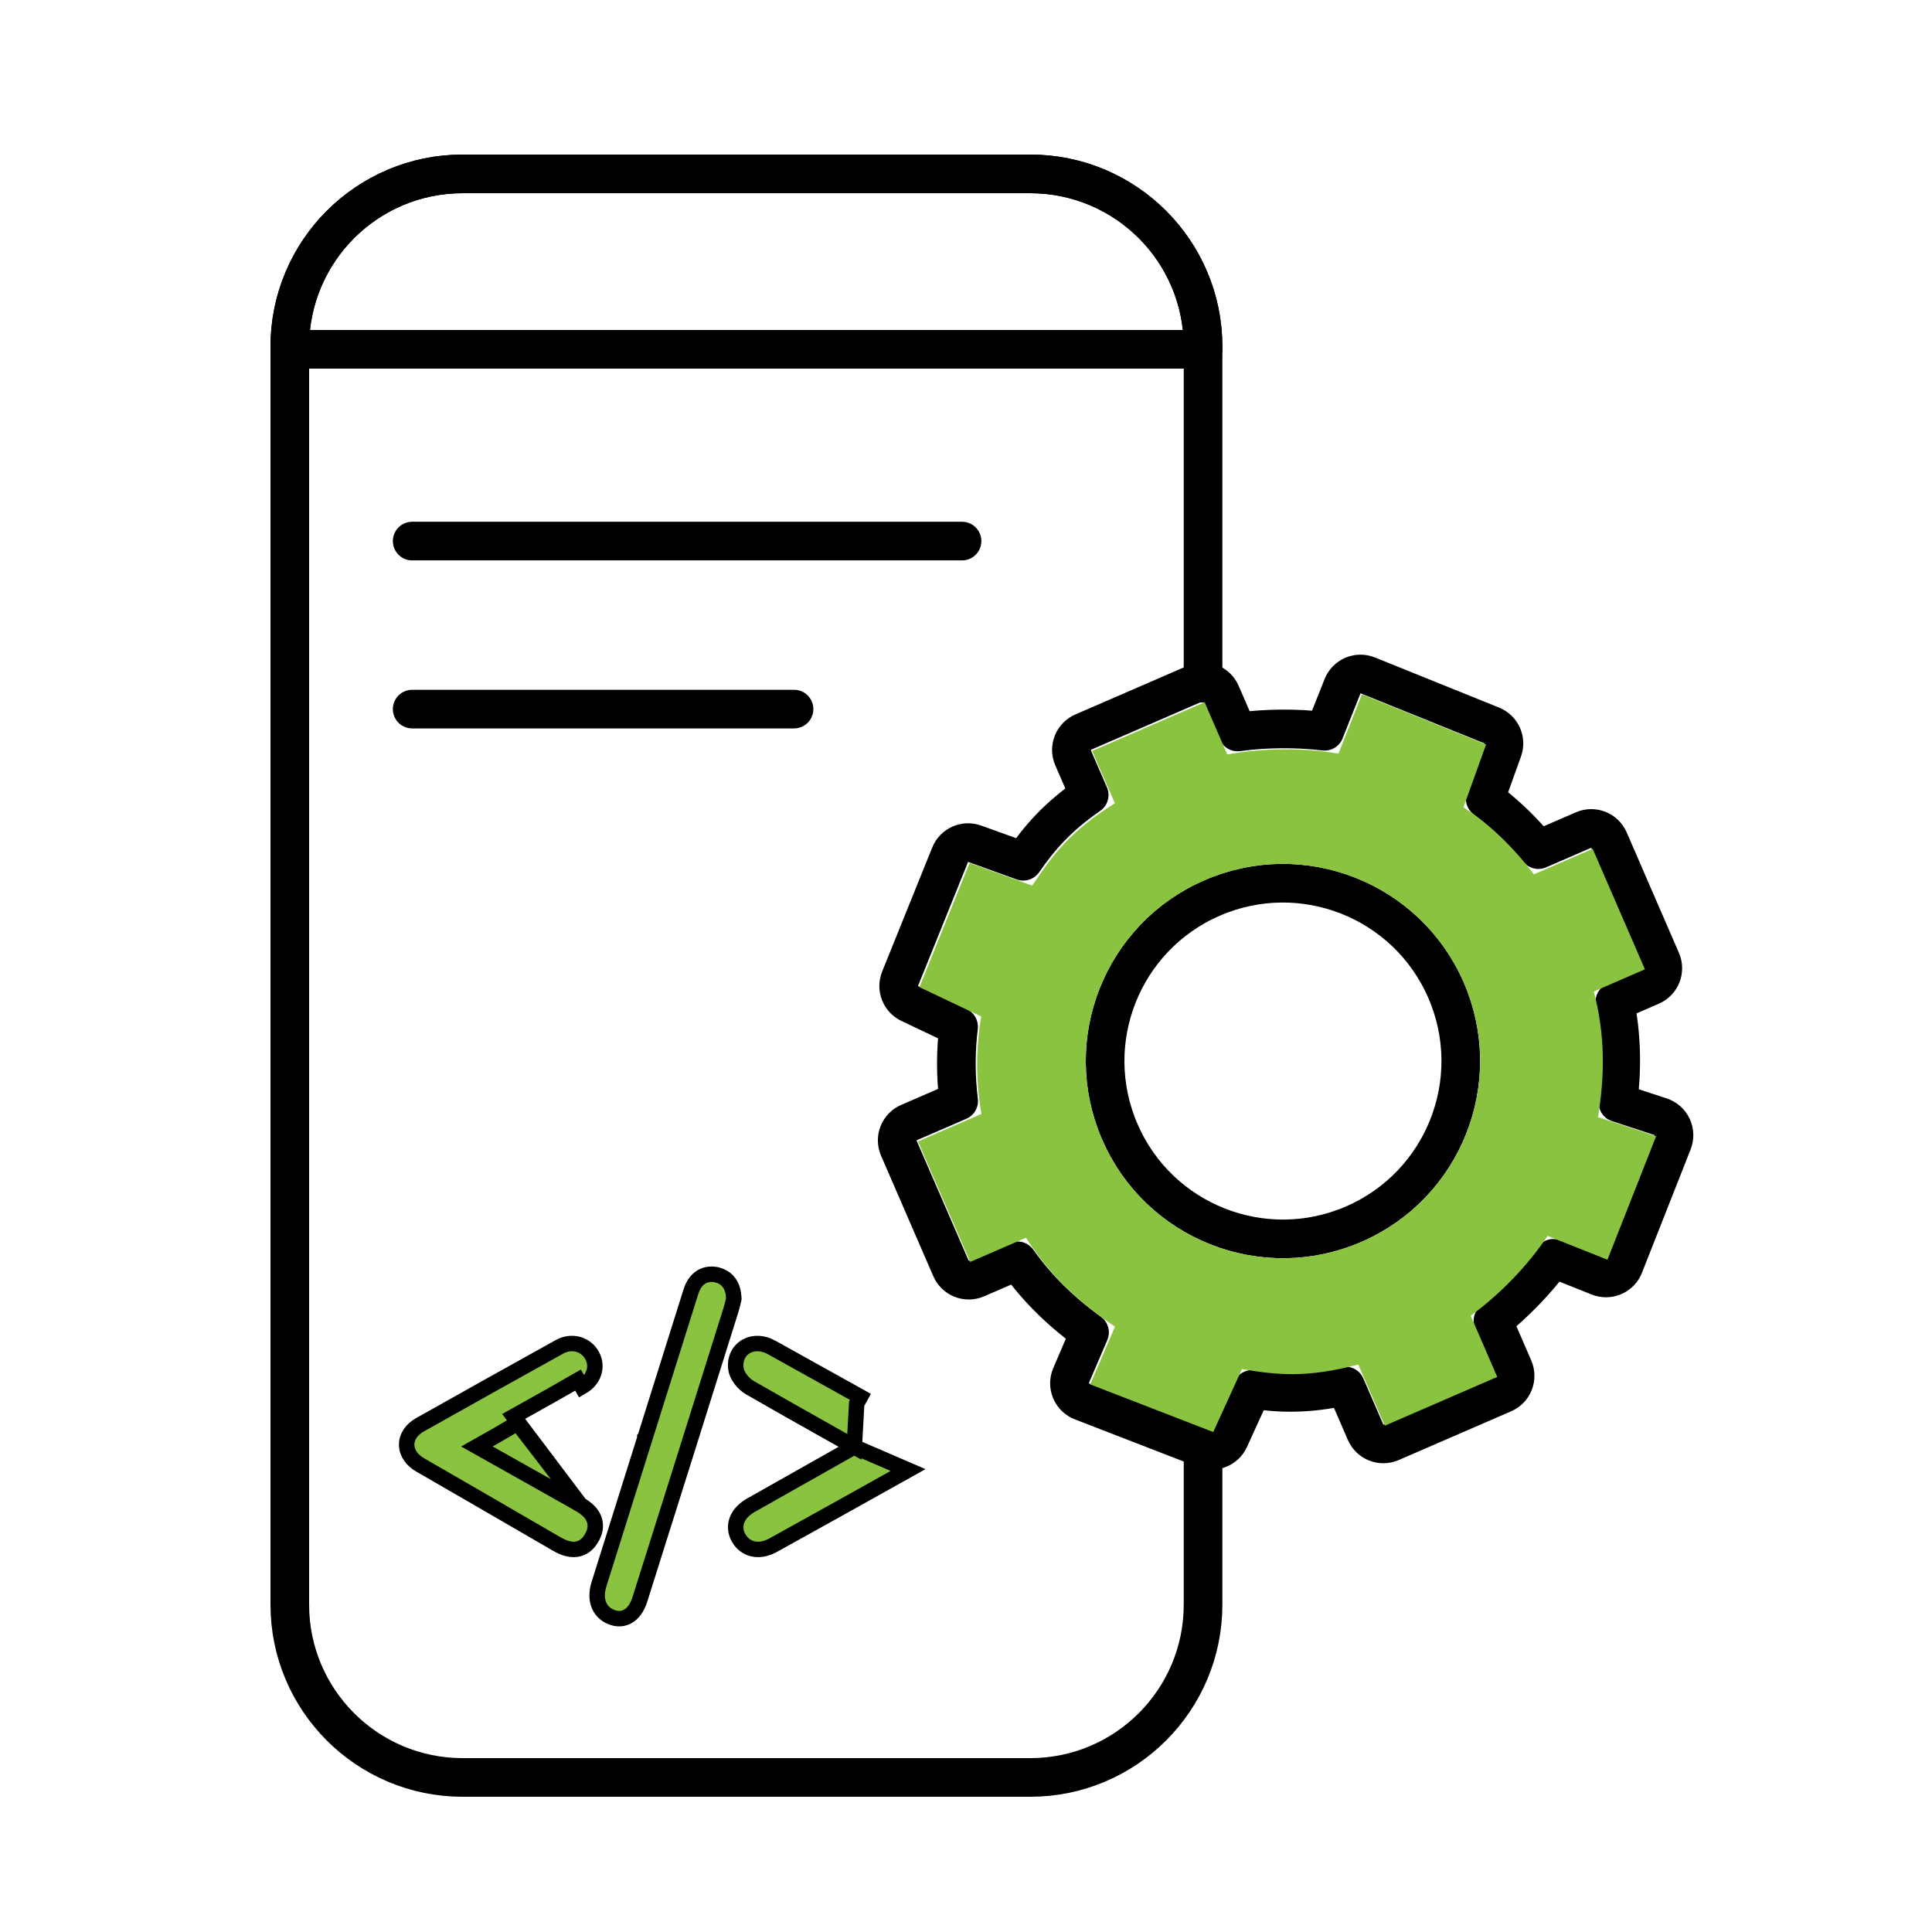
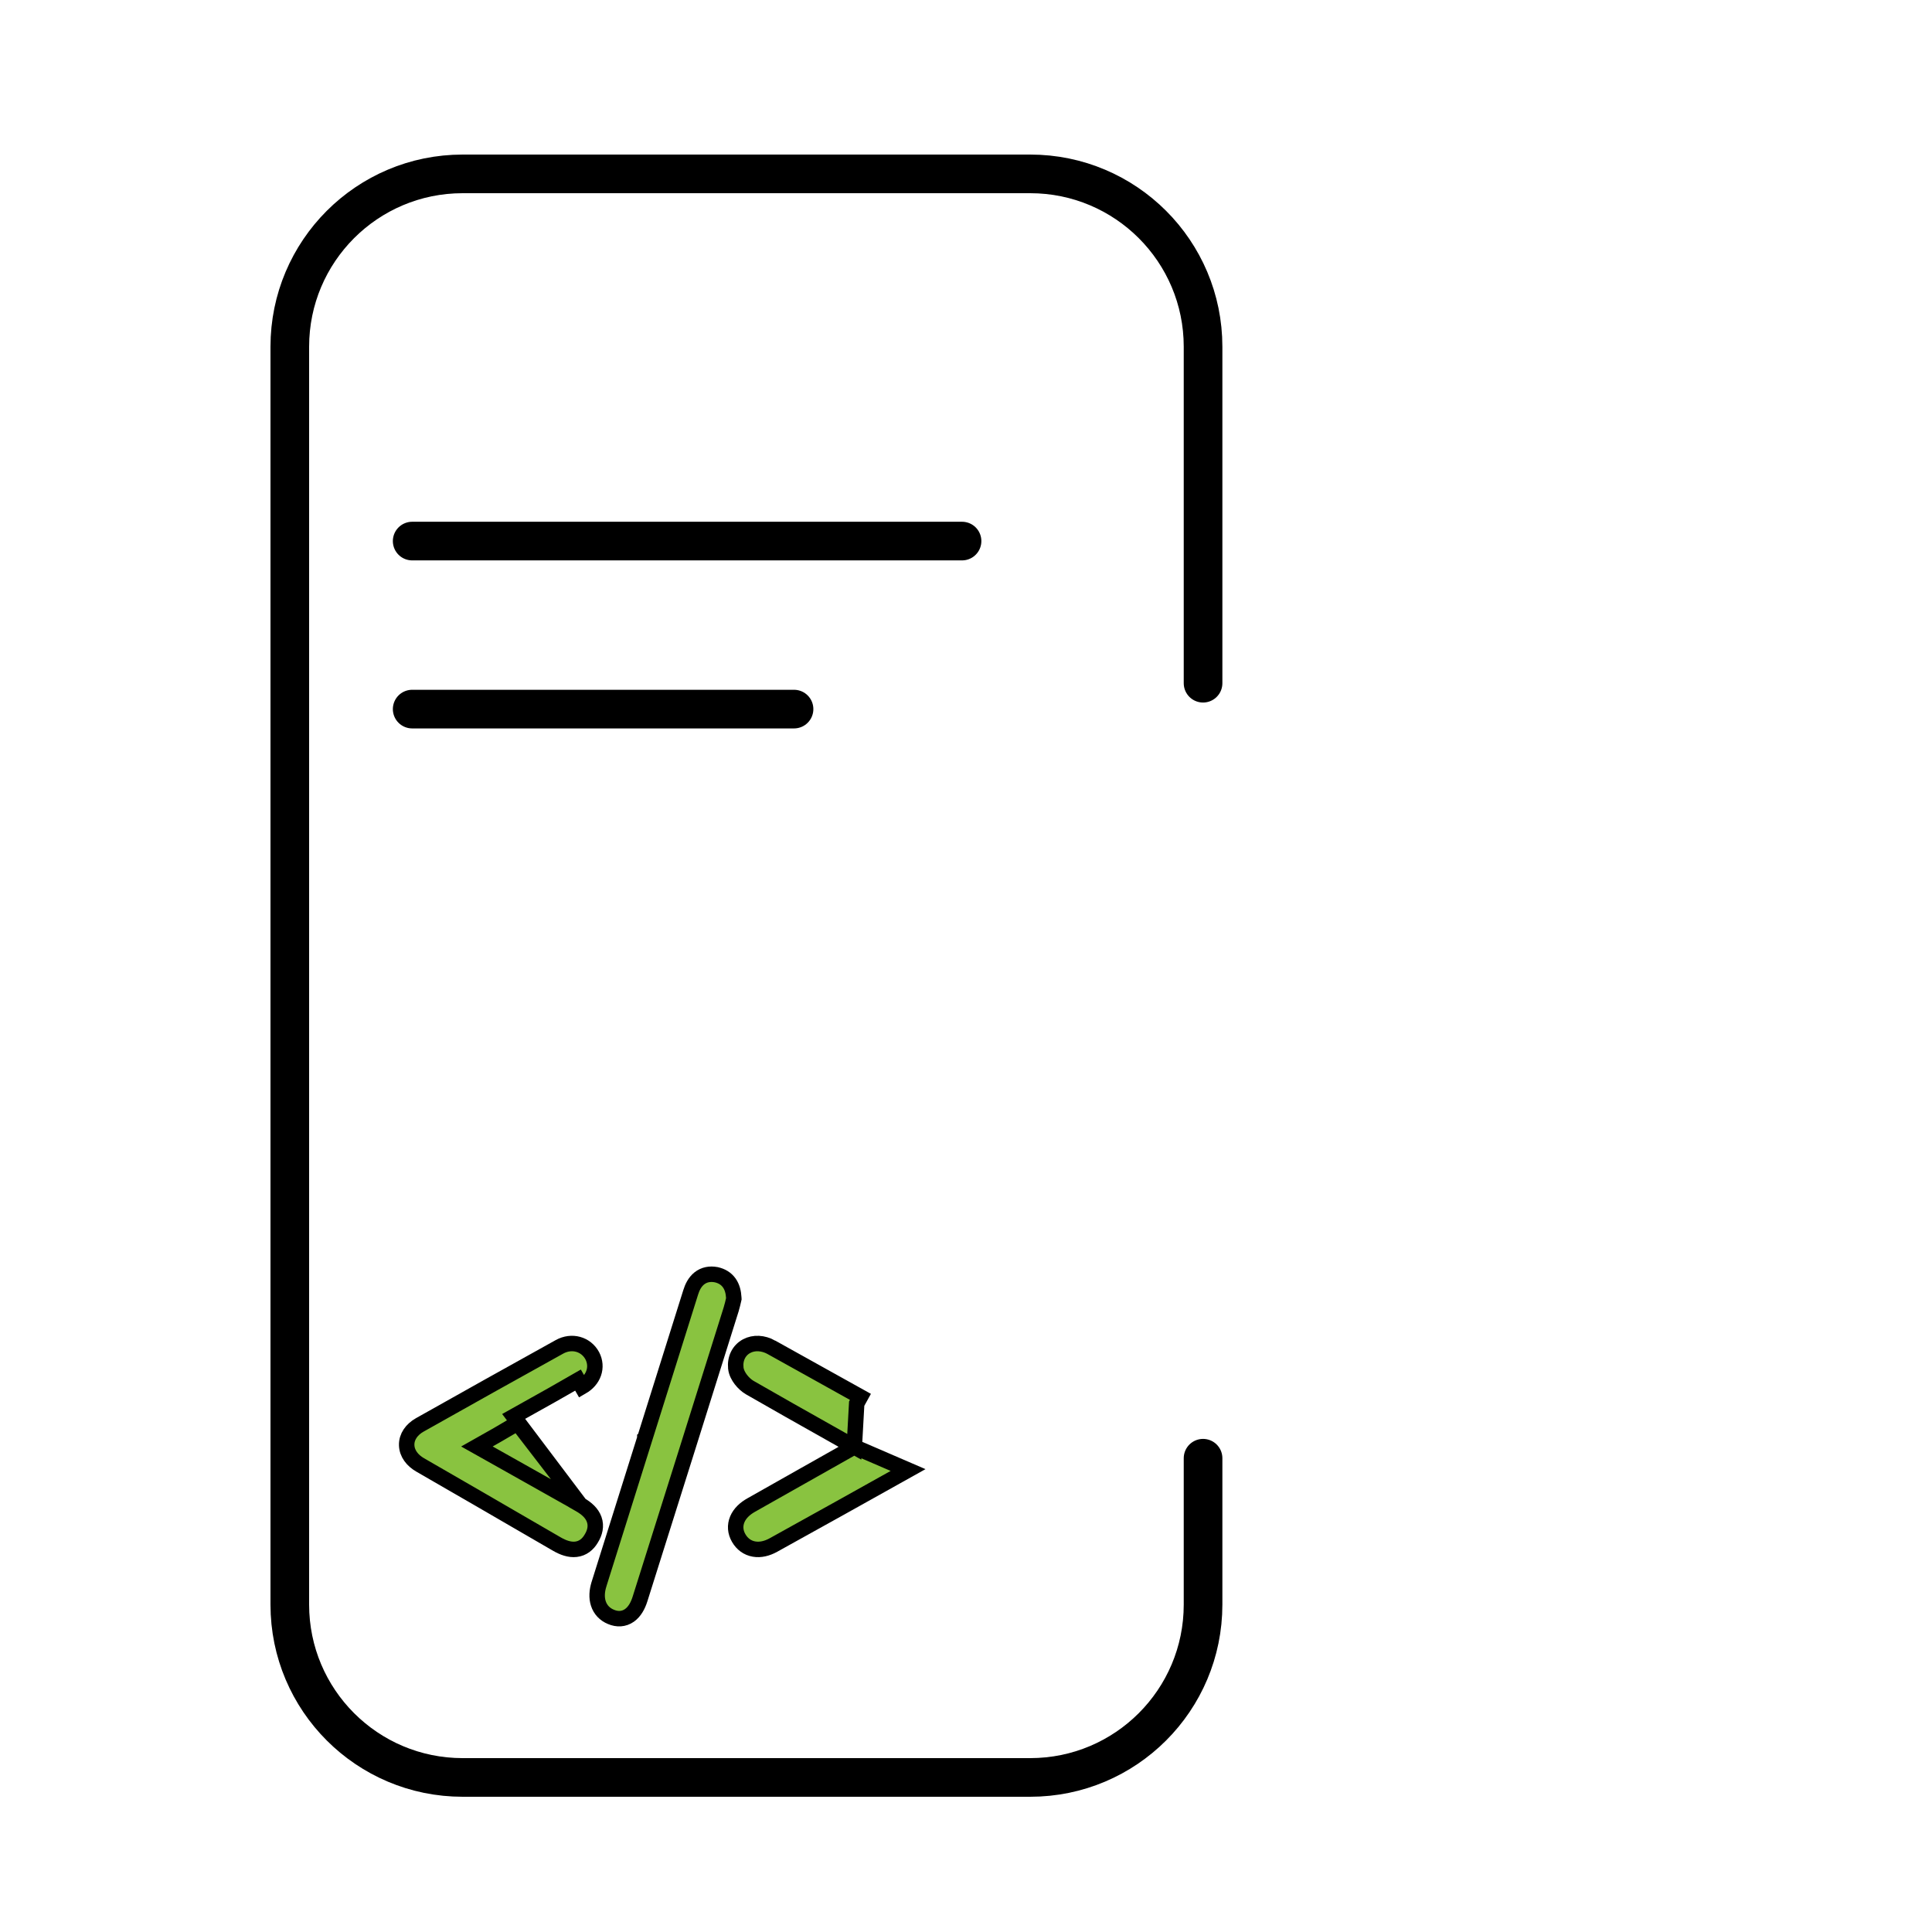
<svg xmlns="http://www.w3.org/2000/svg" width="100" height="100" viewBox="0 0 100 100" fill="none">
  <path d="M62.27 75.477V83.054C62.27 87.995 58.265 92 53.324 92H23.946C19.005 92 15 87.995 15 83.054V17.946C15 13.005 19.005 9 23.946 9H53.323C58.265 9 62.27 13.005 62.27 17.946V35.363" stroke="black" stroke-width="2" stroke-miterlimit="10" stroke-linecap="round" stroke-linejoin="round" />
-   <path d="M15 18.081V17.946C15 13.005 19.005 9 23.946 9H53.323C58.265 9 62.27 13.005 62.27 17.946V18.081H15Z" stroke="black" stroke-width="2" stroke-miterlimit="10" stroke-linecap="round" stroke-linejoin="round" />
-   <path d="M85.465 51.034C85.971 50.814 86.204 50.225 85.984 49.718L83.279 43.482C83.06 42.976 82.471 42.743 81.964 42.963L79.626 43.976C78.761 42.931 77.847 42.072 76.875 41.349L77.785 38.819C77.967 38.313 77.717 37.754 77.219 37.553L70.794 34.958C70.548 34.858 70.271 34.861 70.026 34.966C69.782 35.071 69.589 35.269 69.491 35.516L68.563 37.85C67.073 37.676 65.521 37.689 64.058 37.887L63.193 35.893C62.973 35.386 62.384 35.154 61.877 35.373L56.057 37.898C55.814 38.003 55.622 38.201 55.525 38.448C55.427 38.694 55.432 38.97 55.537 39.213L56.377 41.148C54.697 42.313 53.801 43.376 52.962 44.579L50.448 43.672C49.942 43.49 49.383 43.74 49.181 44.238L46.588 50.662C46.39 51.153 46.608 51.713 47.086 51.94L49.617 53.142C49.471 54.35 49.452 55.623 49.621 56.989L47.041 58.108C46.797 58.214 46.606 58.412 46.508 58.658C46.411 58.905 46.416 59.18 46.521 59.424L49.226 65.66C49.446 66.167 50.035 66.399 50.541 66.179L52.664 65.259C53.722 66.748 54.969 67.932 56.395 68.966L55.435 71.207C55.329 71.456 55.328 71.738 55.433 71.988C55.538 72.238 55.741 72.435 55.994 72.533L62.362 74.999C62.856 75.19 63.413 74.963 63.633 74.481L64.804 71.914C66.266 72.121 67.647 72.175 69.646 71.74L70.684 74.135C70.904 74.642 71.493 74.874 72 74.654L77.82 72.13C78.064 72.025 78.255 71.827 78.353 71.58C78.45 71.334 78.445 71.058 78.34 70.815L77.276 68.362C78.417 67.439 79.495 66.337 80.392 65.133L82.757 66.076C83.004 66.174 83.28 66.17 83.524 66.064C83.768 65.959 83.96 65.761 84.057 65.513L86.577 59.122C86.677 58.866 86.668 58.579 86.551 58.33C86.434 58.081 86.22 57.891 85.958 57.805L83.747 57.079C83.964 55.34 83.947 53.63 83.584 51.849L85.465 51.034ZM74.848 51.258L74.848 51.258C76.87 55.921 74.73 61.34 70.066 63.363C65.403 65.385 59.984 63.245 57.962 58.582C55.939 53.918 58.08 48.499 62.743 46.477C67.406 44.455 72.825 46.595 74.848 51.258Z" stroke="black" stroke-width="2" stroke-miterlimit="10" stroke-linecap="round" stroke-linejoin="round" />
-   <path d="M82.496 51.32L85.142 50.172L82.437 43.936L79.394 45.256C78.268 43.768 77.062 42.659 75.751 41.783L76.919 38.536L70.495 35.941L69.278 39.005C67.395 38.695 65.353 38.713 63.524 39.053L62.35 36.347L56.53 38.871L57.704 41.577C55.375 43.041 54.488 44.252 53.428 45.839L50.183 44.669L47.59 51.092L50.785 52.61C50.529 54.166 50.48 55.82 50.798 57.658L47.514 59.082L50.218 65.318L53.106 64.066C54.327 66.006 55.855 67.427 57.71 68.667L56.43 71.656L62.798 74.122L64.283 70.866C66.165 71.176 67.643 71.327 70.304 70.627L71.677 73.793L77.497 71.269L76.124 68.103C77.622 67 79.045 65.555 80.105 63.969L83.202 65.203L85.721 58.811L82.712 57.824C83.075 55.622 83.078 53.537 82.496 51.32ZM70.465 64.281C65.295 66.523 59.287 64.15 57.045 58.98C54.803 53.81 57.176 47.802 62.346 45.56C67.516 43.318 73.523 45.691 75.766 50.861C78.008 56.03 75.635 62.038 70.465 64.281Z" fill="#89C340" />
  <path d="M21.334 28.006H49.795" stroke="black" stroke-width="2" stroke-miterlimit="10" stroke-linecap="round" stroke-linejoin="round" />
  <path d="M21.334 36.703H41.099" stroke="black" stroke-width="2" stroke-miterlimit="10" stroke-linecap="round" stroke-linejoin="round" />
  <path d="M44.218 74.887C43.781 74.64 43.346 74.395 42.914 74.151C41.528 73.371 40.165 72.603 38.81 71.823L38.808 71.822L38.808 71.822C38.636 71.721 38.474 71.57 38.349 71.408C38.228 71.251 38.111 71.041 38.085 70.812L38.085 70.809L38.085 70.809C38.034 70.318 38.246 69.892 38.641 69.678C39.024 69.471 39.502 69.502 39.93 69.737L39.93 69.738C40.701 70.163 41.468 70.592 42.234 71.02L42.235 71.021C43.001 71.449 43.766 71.877 44.535 72.302C44.535 72.302 44.535 72.302 44.535 72.302L44.342 72.652L44.218 74.887ZM44.218 74.887C43.341 75.381 42.467 75.875 41.594 76.369L41.593 76.369C40.691 76.879 39.79 77.389 38.886 77.899C38.56 78.081 38.296 78.326 38.165 78.634C38.027 78.957 38.056 79.302 38.236 79.61C38.412 79.916 38.687 80.121 39.029 80.18C39.36 80.238 39.706 80.15 40.029 79.972L40.031 79.971L40.031 79.971C42.355 78.682 44.679 77.393 47.003 76.089L44.218 74.887Z" fill="#89C340" stroke="black" stroke-width="0.8" />
  <path d="M30.036 77.886C30.359 78.074 30.636 78.315 30.754 78.643C30.879 78.991 30.79 79.335 30.602 79.638C30.428 79.934 30.166 80.151 29.808 80.191C29.478 80.228 29.142 80.105 28.821 79.919C28.144 79.53 27.47 79.138 26.798 78.746L26.798 78.746C26.125 78.354 25.454 77.962 24.779 77.574C24.272 77.284 23.766 76.991 23.261 76.698L23.261 76.698C22.755 76.404 22.251 76.112 21.746 75.823L21.746 75.823C21.348 75.594 21.063 75.235 21.05 74.802C21.038 74.361 21.312 73.991 21.718 73.758L21.72 73.757L21.72 73.757C24.127 72.4 26.534 71.057 28.955 69.714C29.596 69.357 30.33 69.57 30.655 70.171L30.657 70.175L30.657 70.175C30.806 70.461 30.832 70.781 30.728 71.077C30.626 71.37 30.409 71.613 30.118 71.781C30.118 71.781 30.118 71.781 30.118 71.781L29.918 71.434C29.051 71.937 28.167 72.431 27.285 72.923C27.052 73.053 26.819 73.184 26.587 73.314L30.036 77.886ZM30.036 77.886C29.925 77.82 29.815 77.758 29.71 77.699L29.709 77.698C29.601 77.638 29.498 77.58 29.397 77.52L29.397 77.519L29.389 77.515C28.246 76.87 27.097 76.224 25.934 75.571C25.521 75.338 25.105 75.105 24.688 74.871C25.41 74.467 26.099 74.067 26.786 73.66L30.036 77.886Z" fill="#89C340" stroke="black" stroke-width="0.8" />
  <path d="M37.971 67.278L37.983 67.224L37.98 67.168C37.965 66.889 37.901 66.621 37.745 66.402C37.581 66.173 37.347 66.041 37.081 65.981L37.074 65.979L37.067 65.978C36.744 65.917 36.44 65.974 36.193 66.172C35.964 66.357 35.831 66.627 35.748 66.899C34.958 69.412 34.167 71.929 33.377 74.445L33.376 74.446L33.376 74.448C32.585 76.964 31.795 79.481 31.004 81.994L31.004 81.995C30.896 82.34 30.87 82.687 30.971 82.997C31.075 83.318 31.304 83.56 31.624 83.69C31.945 83.827 32.286 83.818 32.58 83.612C32.846 83.424 33.017 83.112 33.126 82.766L33.126 82.766C34.708 77.767 36.276 72.769 37.845 67.77L37.845 67.769L37.845 67.769L37.846 67.765C37.903 67.579 37.944 67.396 37.97 67.281L37.971 67.278Z" fill="#89C340" stroke="black" stroke-width="0.8" />
</svg>